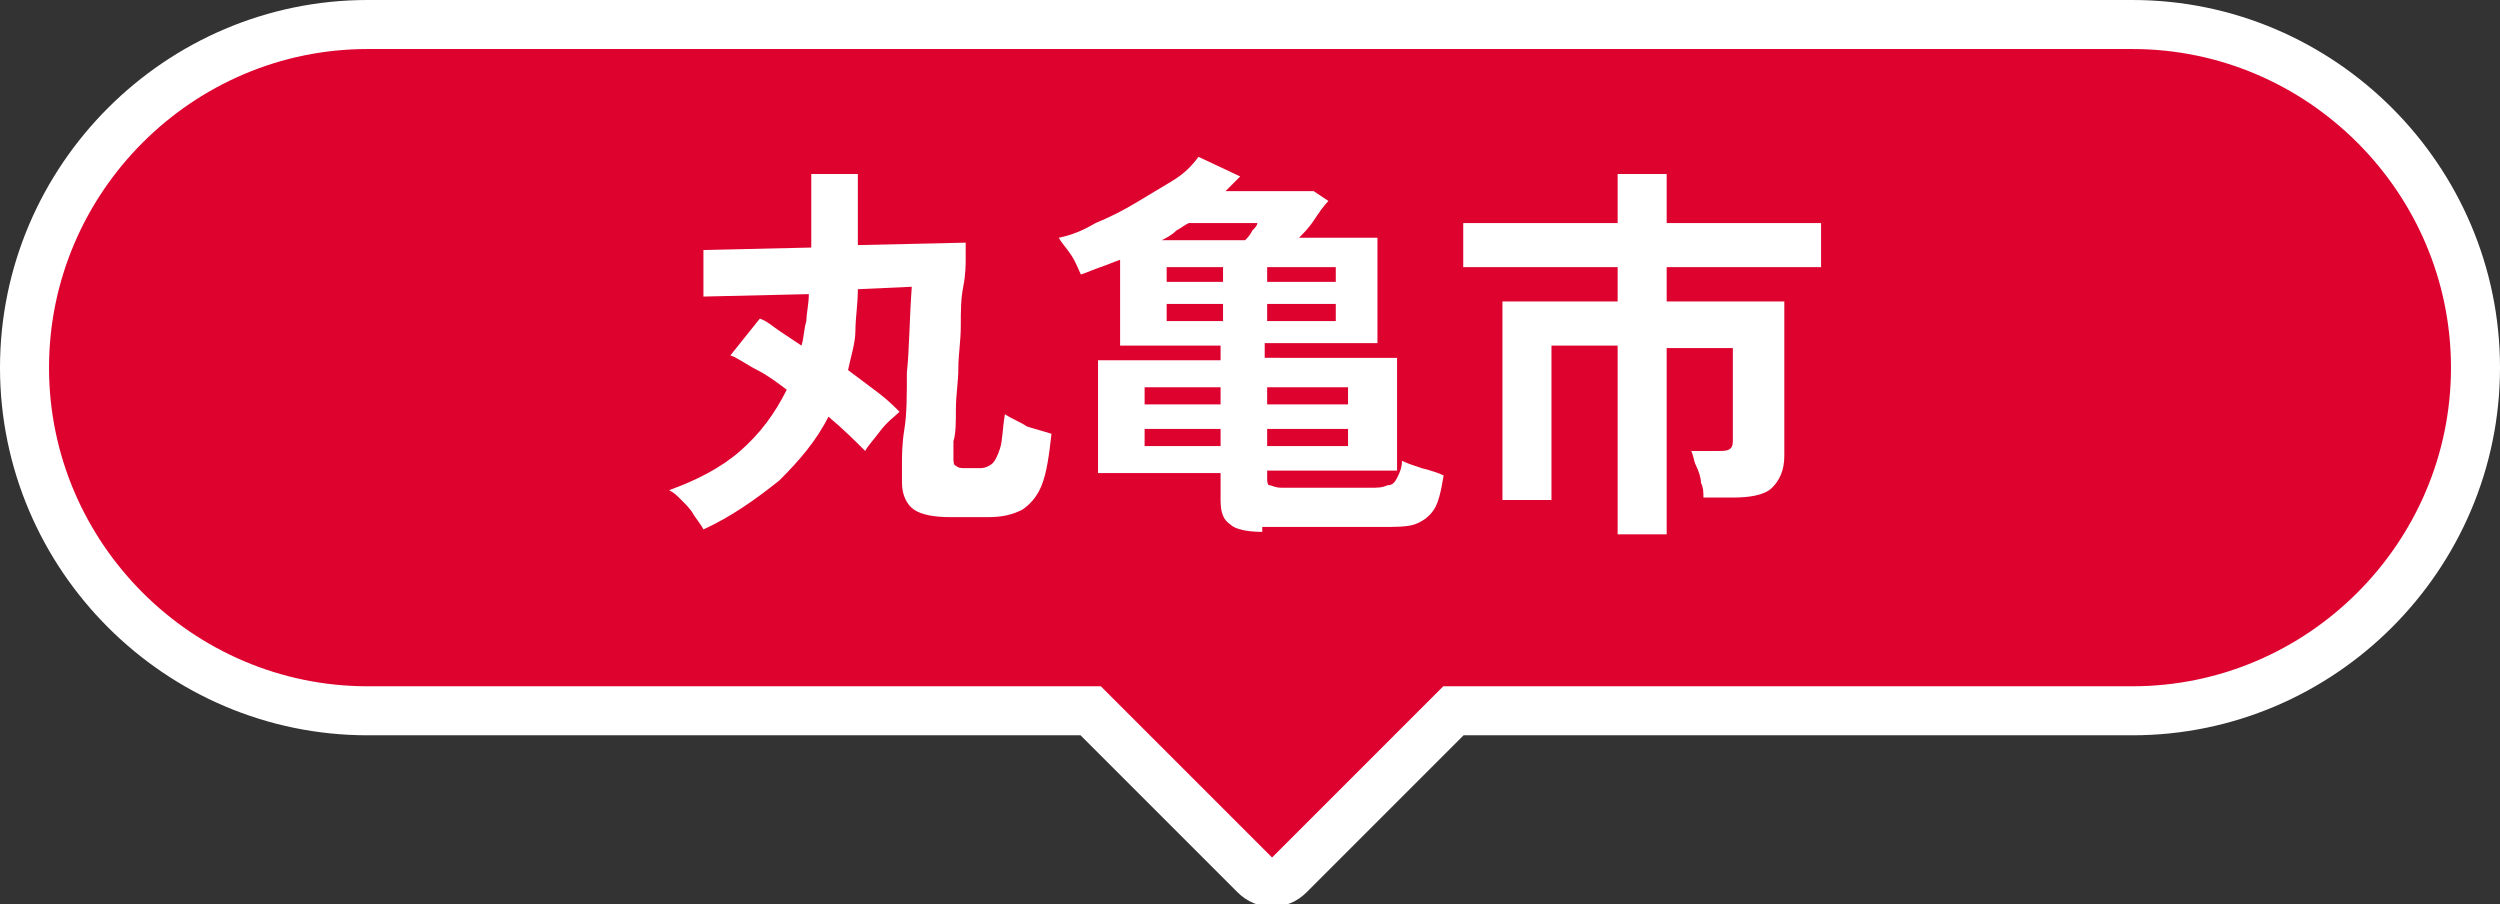
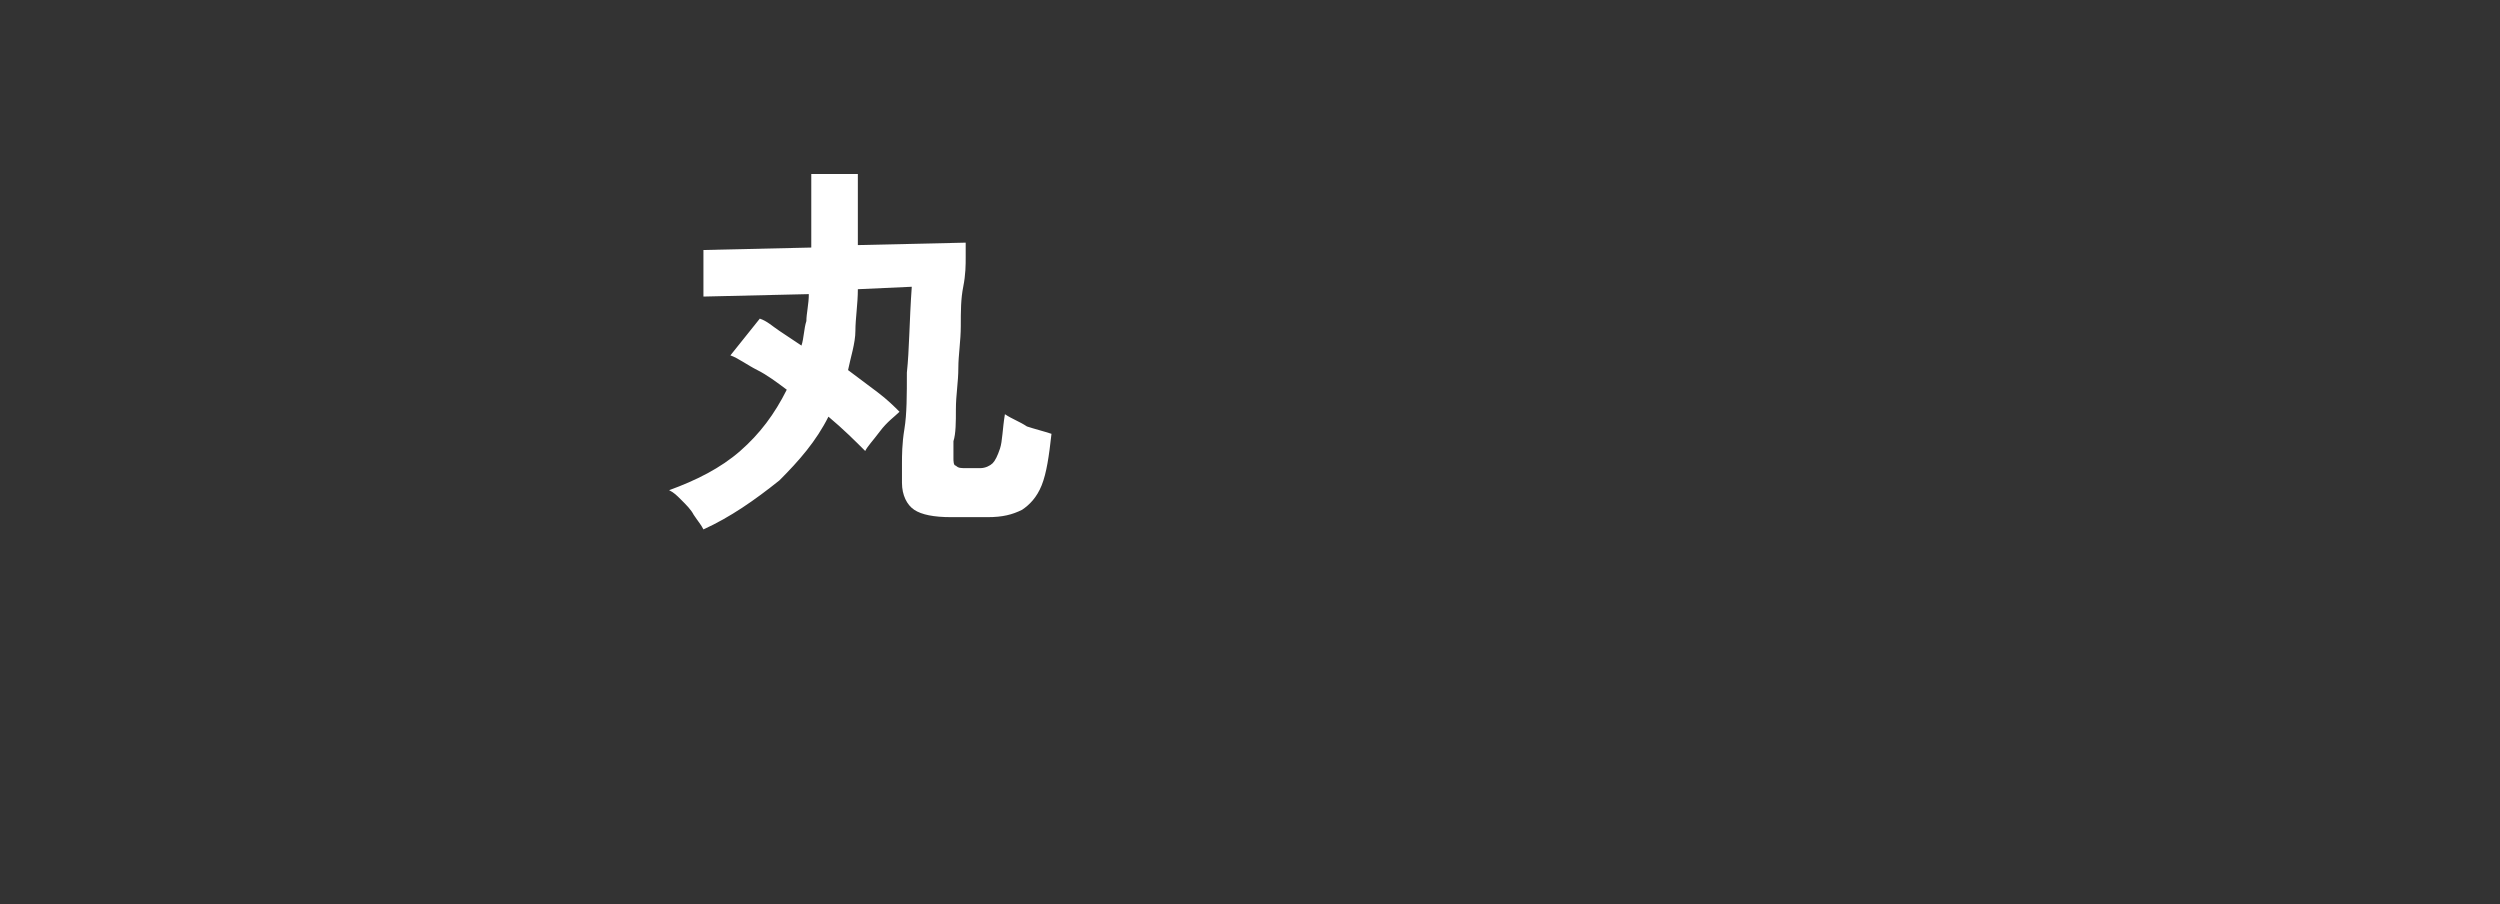
<svg xmlns="http://www.w3.org/2000/svg" version="1.1" id="レイヤー_1" x="0px" y="0px" viewBox="0 0 102 36.9" style="enable-background:new 0 0 102 36.9;" xml:space="preserve">
  <rect x="0" y="0" width="102" height="36.9" fill="#333333" stroke="none" />
  <style type="text/css">
	.st0{fill:#DE022F;stroke:#FFFFFF;stroke-width:2;stroke-miterlimit:10;}
	.st1{fill:#FFFFFF;}
</style>
  <g>
-     <path class="st0" d="M87,1H15C7.3,1,1,7.3,1,15s6.3,14,14,14h29.5l6.7,6.7c0.4,0.4,1,0.4,1.4,0l6.7-6.7H87c7.7,0,14-6.3,14-14   S94.7,1,87,1z" />
    <g>
      <g>
        <g>
          <path class="st1" d="M28.7,21.6c-0.1-0.2-0.2-0.3-0.4-0.6c-0.1-0.2-0.3-0.4-0.5-0.6c-0.2-0.2-0.3-0.3-0.5-0.4      c1.1-0.4,2.1-0.9,2.9-1.6c0.8-0.7,1.4-1.5,1.9-2.5c-0.4-0.3-0.8-0.6-1.2-0.8c-0.4-0.2-0.8-0.5-1.1-0.6L31,13      c0.3,0.1,0.5,0.3,0.8,0.5c0.3,0.2,0.6,0.4,0.9,0.6c0.1-0.3,0.1-0.7,0.2-1c0-0.3,0.1-0.7,0.1-1.1l-4.3,0.1l0-1.9l4.4-0.1v-3h1.9      v2.9l4.4-0.1c0,0.1,0,0.2,0,0.6c0,0.3,0,0.7-0.1,1.2s-0.1,1-0.1,1.6c0,0.6-0.1,1.2-0.1,1.7c0,0.6-0.1,1.1-0.1,1.7      c0,0.5,0,1-0.1,1.3c0,0.4,0,0.6,0,0.7c0,0.1,0,0.3,0.1,0.3c0.1,0.1,0.2,0.1,0.4,0.1h0.6c0.2,0,0.4-0.1,0.5-0.2      c0.1-0.1,0.2-0.3,0.3-0.6s0.1-0.8,0.2-1.4c0.3,0.2,0.6,0.3,0.9,0.5c0.3,0.1,0.7,0.2,1,0.3c-0.1,0.9-0.2,1.6-0.4,2.1      c-0.2,0.5-0.5,0.8-0.8,1c-0.4,0.2-0.8,0.3-1.4,0.3h-1.5c-0.7,0-1.2-0.1-1.5-0.3c-0.3-0.2-0.5-0.6-0.5-1.1c0-0.2,0-0.5,0-0.8      s0-0.8,0.1-1.4s0.1-1.4,0.1-2.3c0.1-0.9,0.1-2.1,0.2-3.5l-2.2,0.1c0,0.6-0.1,1.2-0.1,1.7s-0.2,1.1-0.3,1.6      c0.4,0.3,0.8,0.6,1.2,0.9c0.4,0.3,0.7,0.6,0.9,0.8c-0.2,0.2-0.5,0.4-0.8,0.8s-0.5,0.6-0.6,0.8c-0.4-0.4-0.9-0.9-1.5-1.4      c-0.5,1-1.2,1.8-2,2.6C30.8,20.4,29.8,21.1,28.7,21.6z" />
-           <path class="st1" d="M51.5,21.7c-0.6,0-1.1-0.1-1.3-0.3c-0.3-0.2-0.4-0.5-0.4-1v-1.1h-5v-4.6h5v-0.6h-4.1v-3.5      c-0.3,0.1-0.5,0.2-0.8,0.3c-0.3,0.1-0.5,0.2-0.8,0.3c-0.1-0.2-0.2-0.5-0.4-0.8s-0.4-0.5-0.5-0.7c0.5-0.1,1-0.3,1.5-0.6      c0.5-0.2,1.1-0.5,1.6-0.8c0.5-0.3,1-0.6,1.5-0.9s0.8-0.6,1.1-1l1.7,0.8c-0.1,0.1-0.2,0.2-0.3,0.3c-0.1,0.1-0.2,0.2-0.3,0.3h3.6      l0.6,0.4c-0.2,0.2-0.4,0.5-0.6,0.8c-0.2,0.3-0.4,0.5-0.6,0.7h3.2v4.3h-4.6v0.6H57v4.6h-5.3v0.3c0,0.1,0,0.3,0.1,0.3      s0.2,0.1,0.5,0.1h3.6c0.3,0,0.5,0,0.7-0.1c0.2,0,0.3-0.1,0.4-0.3c0.1-0.2,0.2-0.4,0.2-0.7c0.2,0.1,0.5,0.2,0.8,0.3      c0.4,0.1,0.7,0.2,0.9,0.3c-0.1,0.6-0.2,1.1-0.4,1.4c-0.2,0.3-0.5,0.5-0.8,0.6c-0.3,0.1-0.8,0.1-1.3,0.1H51.5z M46.7,16.5h3.1      v-0.7h-3.1V16.5z M46.7,18.2h3.1v-0.7h-3.1V18.2z M47.4,9.8h3.4c0.1-0.1,0.2-0.2,0.3-0.4c0.1-0.1,0.2-0.2,0.2-0.3h-2.8      c-0.2,0.1-0.3,0.2-0.5,0.3C47.8,9.6,47.6,9.7,47.4,9.8z M47.6,11.5h2.3v-0.6h-2.3V11.5z M47.6,13.1h2.3v-0.7h-2.3V13.1z       M51.7,11.5h2.8v-0.6h-2.8V11.5z M51.7,13.1h2.8v-0.7h-2.8V13.1z M51.7,16.5H55v-0.7h-3.3V16.5z M51.7,18.2H55v-0.7h-3.3V18.2z" />
-           <path class="st1" d="M66,21.7v-7.6h-2.7v6.3h-2v-8.1H66v-1.4h-6.3V9.1H66v-2h2v2h6.3v1.8H68v1.4h4.8v6.3c0,0.6-0.2,1-0.5,1.3      c-0.3,0.3-0.9,0.4-1.6,0.4h-1.2c0-0.2,0-0.4-0.1-0.6c0-0.2-0.1-0.5-0.2-0.7c-0.1-0.2-0.1-0.4-0.2-0.6h1.1c0.2,0,0.4,0,0.5-0.1      c0.1-0.1,0.1-0.2,0.1-0.4v-3.7H68v7.6H66z" />
        </g>
      </g>
    </g>
  </g>
</svg>